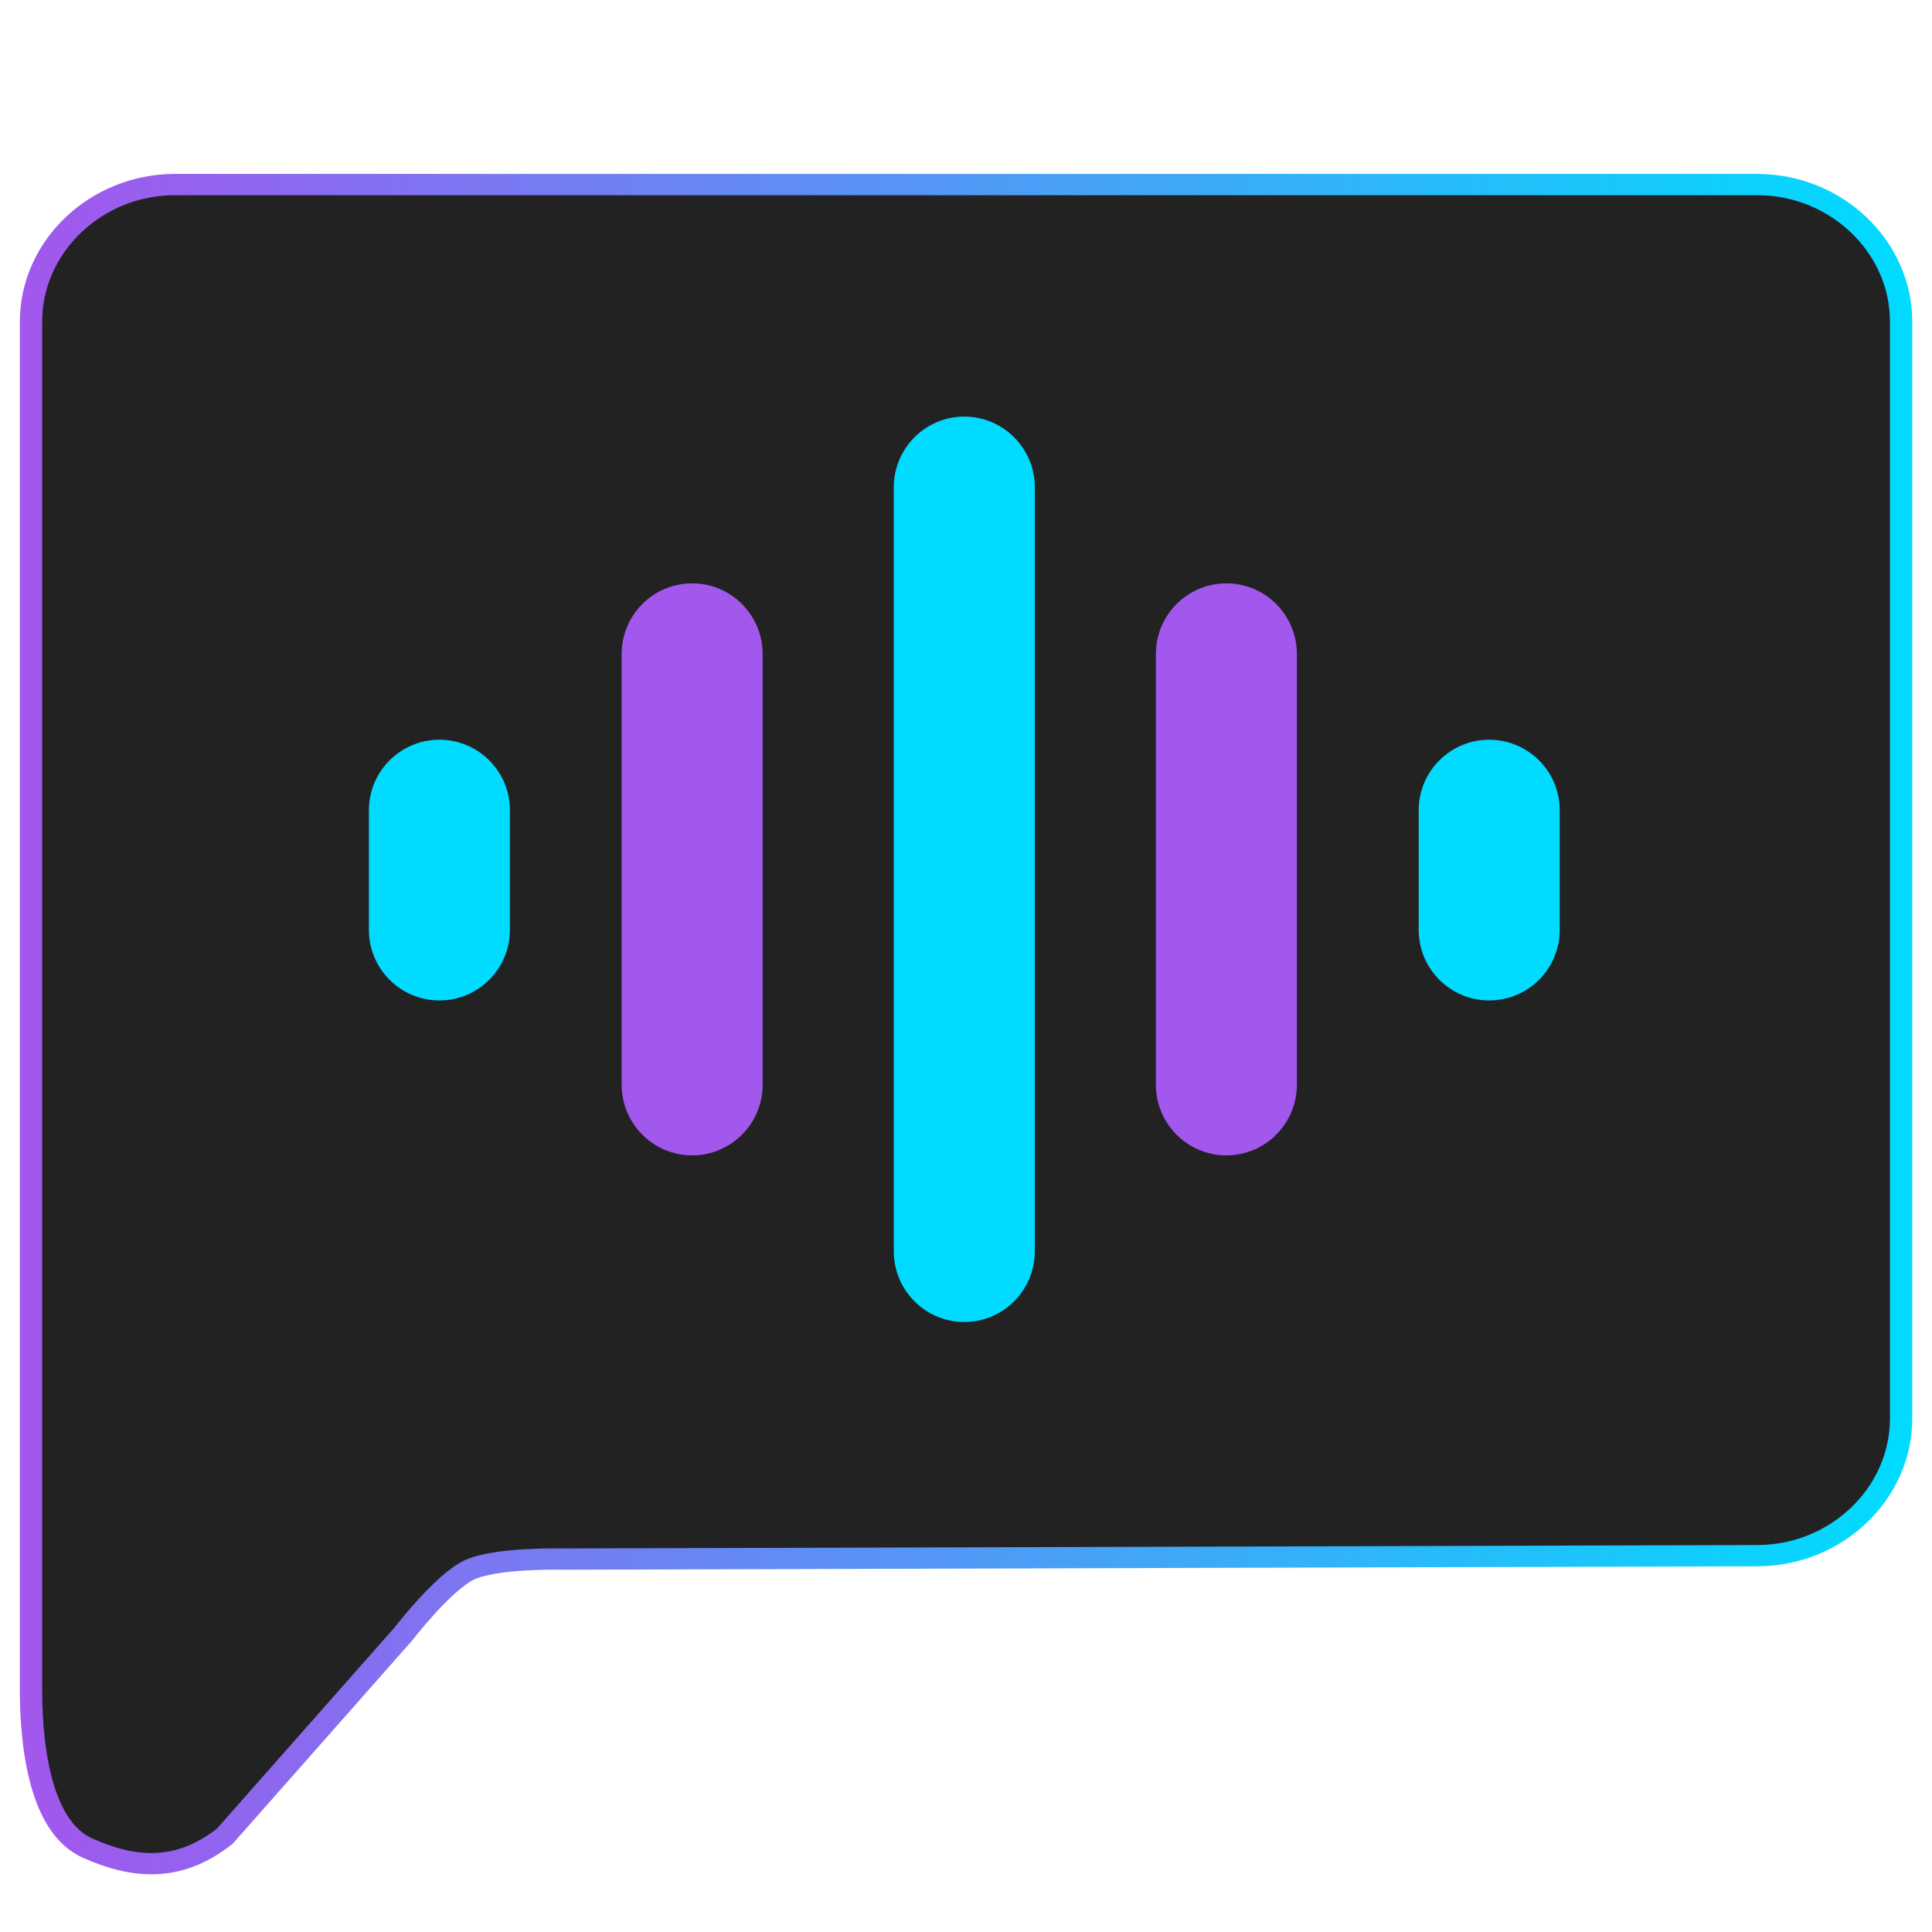
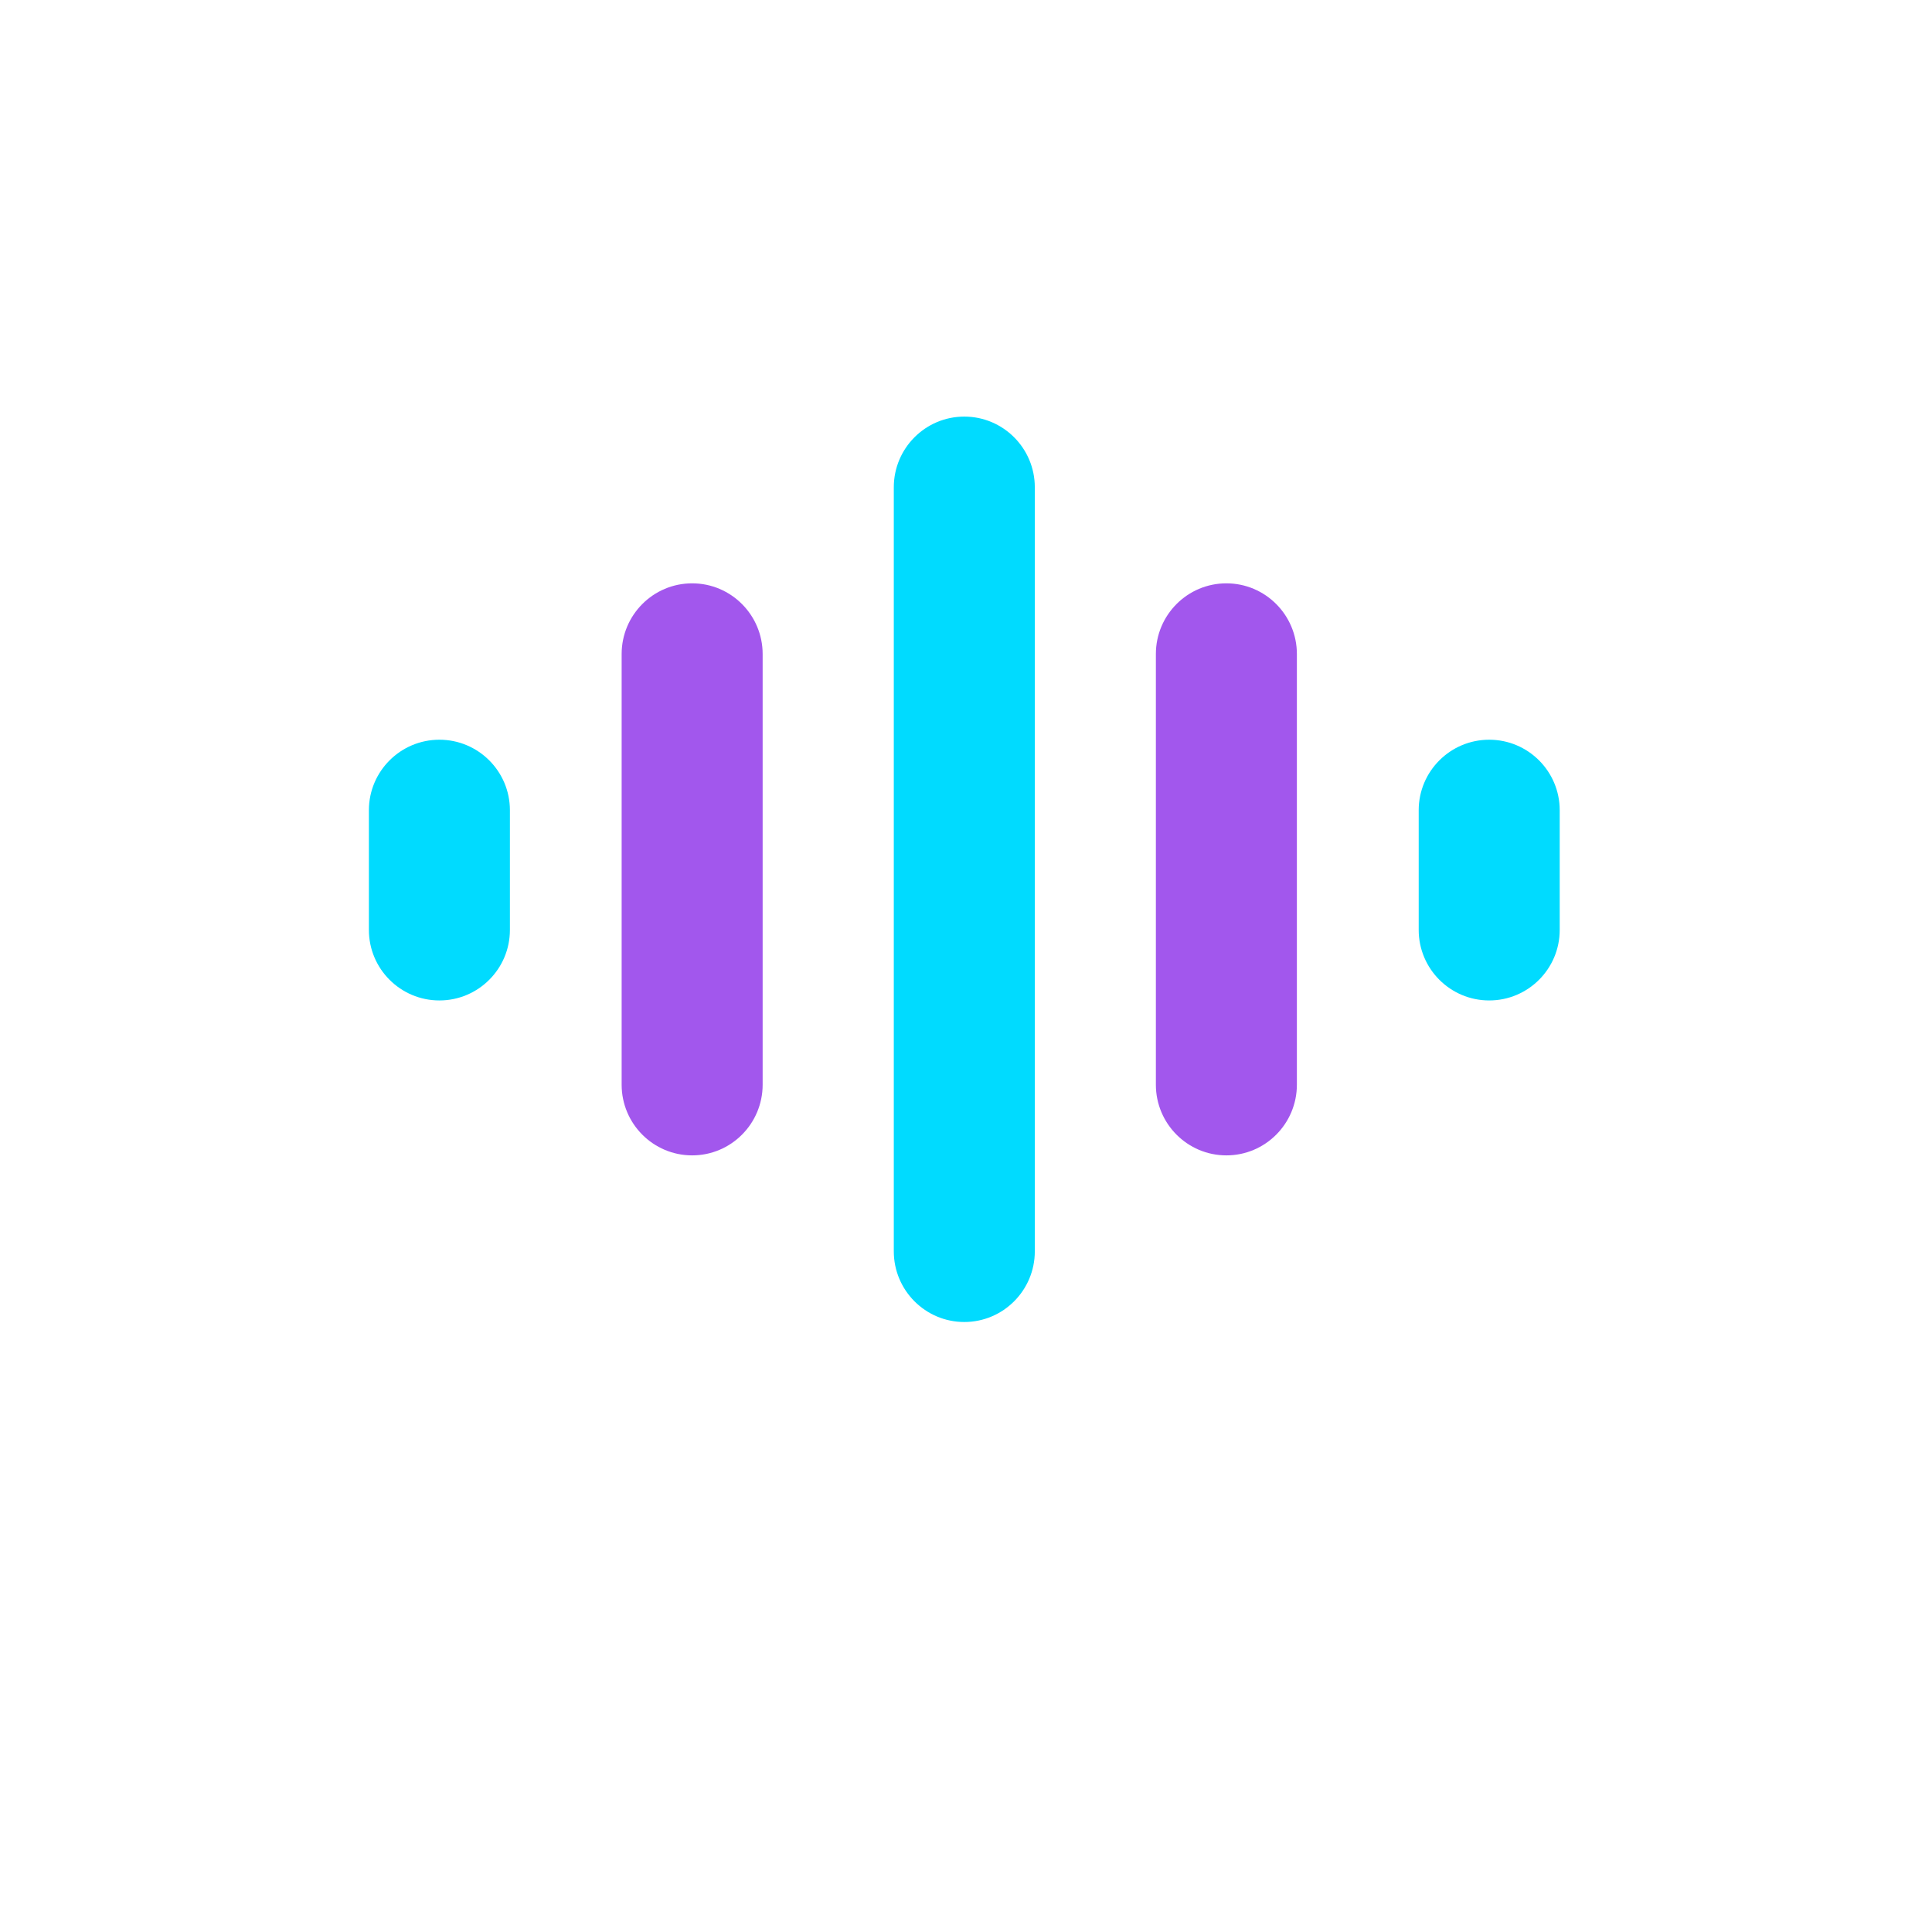
<svg xmlns="http://www.w3.org/2000/svg" xmlns:ns1="http://www.serif.com/" width="100%" height="100%" viewBox="0 0 1000 1000" version="1.1" xml:space="preserve" style="fill-rule:evenodd;clip-rule:evenodd;stroke-linejoin:round;stroke-miterlimit:2;">
  <g id="Logo---Speaker.bot" ns1:id="Logo - Speaker.bot" transform="matrix(3.816,0,0,4.156,-117.074,-270.253)">
    <g transform="matrix(9.756,0,0,8.538,5.619,36.785)">
-       <path d="M29,8L29,24C29,25.097 28.097,26 27,26L10.38,26.05C10.38,26.05 9.461,26.027 9.094,26.208C8.727,26.39 8.178,27.141 8.178,27.141L5.697,30.089C5.103,30.584 4.498,30.598 3.798,30.271C3.085,29.953 2.992,28.63 3,27.85L3,8C3,6.903 3.903,6 5,6L27,6C28.097,6 29,6.903 29,8Z" style="fill:rgb(34,34,34);fill-rule:nonzero;stroke:url(#_Linear1);stroke-width:0.31px;" />
-     </g>
+       </g>
    <g transform="matrix(0.251,0,0,0.225,37.697,91.926)">
      <g transform="matrix(-1.52208e-16,-0.698,0.6,-1.3492e-16,305.646,714.813)">
        <path d="M865,312.5C865,277.453 839.883,249 808.945,249L203.055,249C172.117,249 147,277.453 147,312.5C147,347.547 172.117,376 203.055,376L808.945,376C839.883,376 865,347.547 865,312.5Z" style="fill:rgb(0,219,255);" />
      </g>
      <g transform="matrix(-1.15173e-16,-0.441,0.6,-1.15838e-16,447.271,584.804)">
        <path d="M865,312.5C865,277.453 825.235,249 776.256,249L235.744,249C186.765,249 147,277.453 147,312.5C147,347.547 186.765,376 235.744,376L776.256,376C825.235,376 865,347.547 865,312.5Z" style="fill:rgb(162,87,237);" />
      </g>
      <g transform="matrix(-5.51114e-17,-0.201,0.6,-1.42285e-16,589.3,463.766)">
        <path d="M865,312.5C865,277.453 778,249 670.84,249L341.16,249C234,249 147,277.453 147,312.5C147,347.547 234,376 341.16,376L670.84,376C778,376 865,347.547 865,312.5Z" style="fill:rgb(0,219,255);" />
      </g>
      <g transform="matrix(-5.51114e-17,-0.201,0.6,-1.42285e-16,21.993,463.766)">
        <path d="M865,312.5C865,277.453 778,249 670.84,249L341.16,249C234,249 147,277.453 147,312.5C147,347.547 234,376 341.16,376L670.84,376C778,376 865,347.547 865,312.5Z" style="fill:rgb(0,219,255);" />
      </g>
      <g transform="matrix(-1.15173e-16,-0.441,0.6,-1.15838e-16,158.574,584.804)">
        <path d="M865,312.5C865,277.453 825.235,249 776.256,249L235.744,249C186.765,249 147,277.453 147,312.5C147,347.547 186.765,376 235.744,376L776.256,376C825.235,376 865,347.547 865,312.5Z" style="fill:rgb(162,87,237);" />
      </g>
    </g>
  </g>
  <defs>
    <linearGradient id="_Linear1" x1="0" y1="0" x2="1" y2="0" gradientUnits="userSpaceOnUse" gradientTransform="matrix(26,0,0,23.85,3,17.925)">
      <stop offset="0" style="stop-color:rgb(162,87,237);stop-opacity:1" />
      <stop offset="1" style="stop-color:rgb(0,219,255);stop-opacity:1" />
    </linearGradient>
  </defs>
</svg>